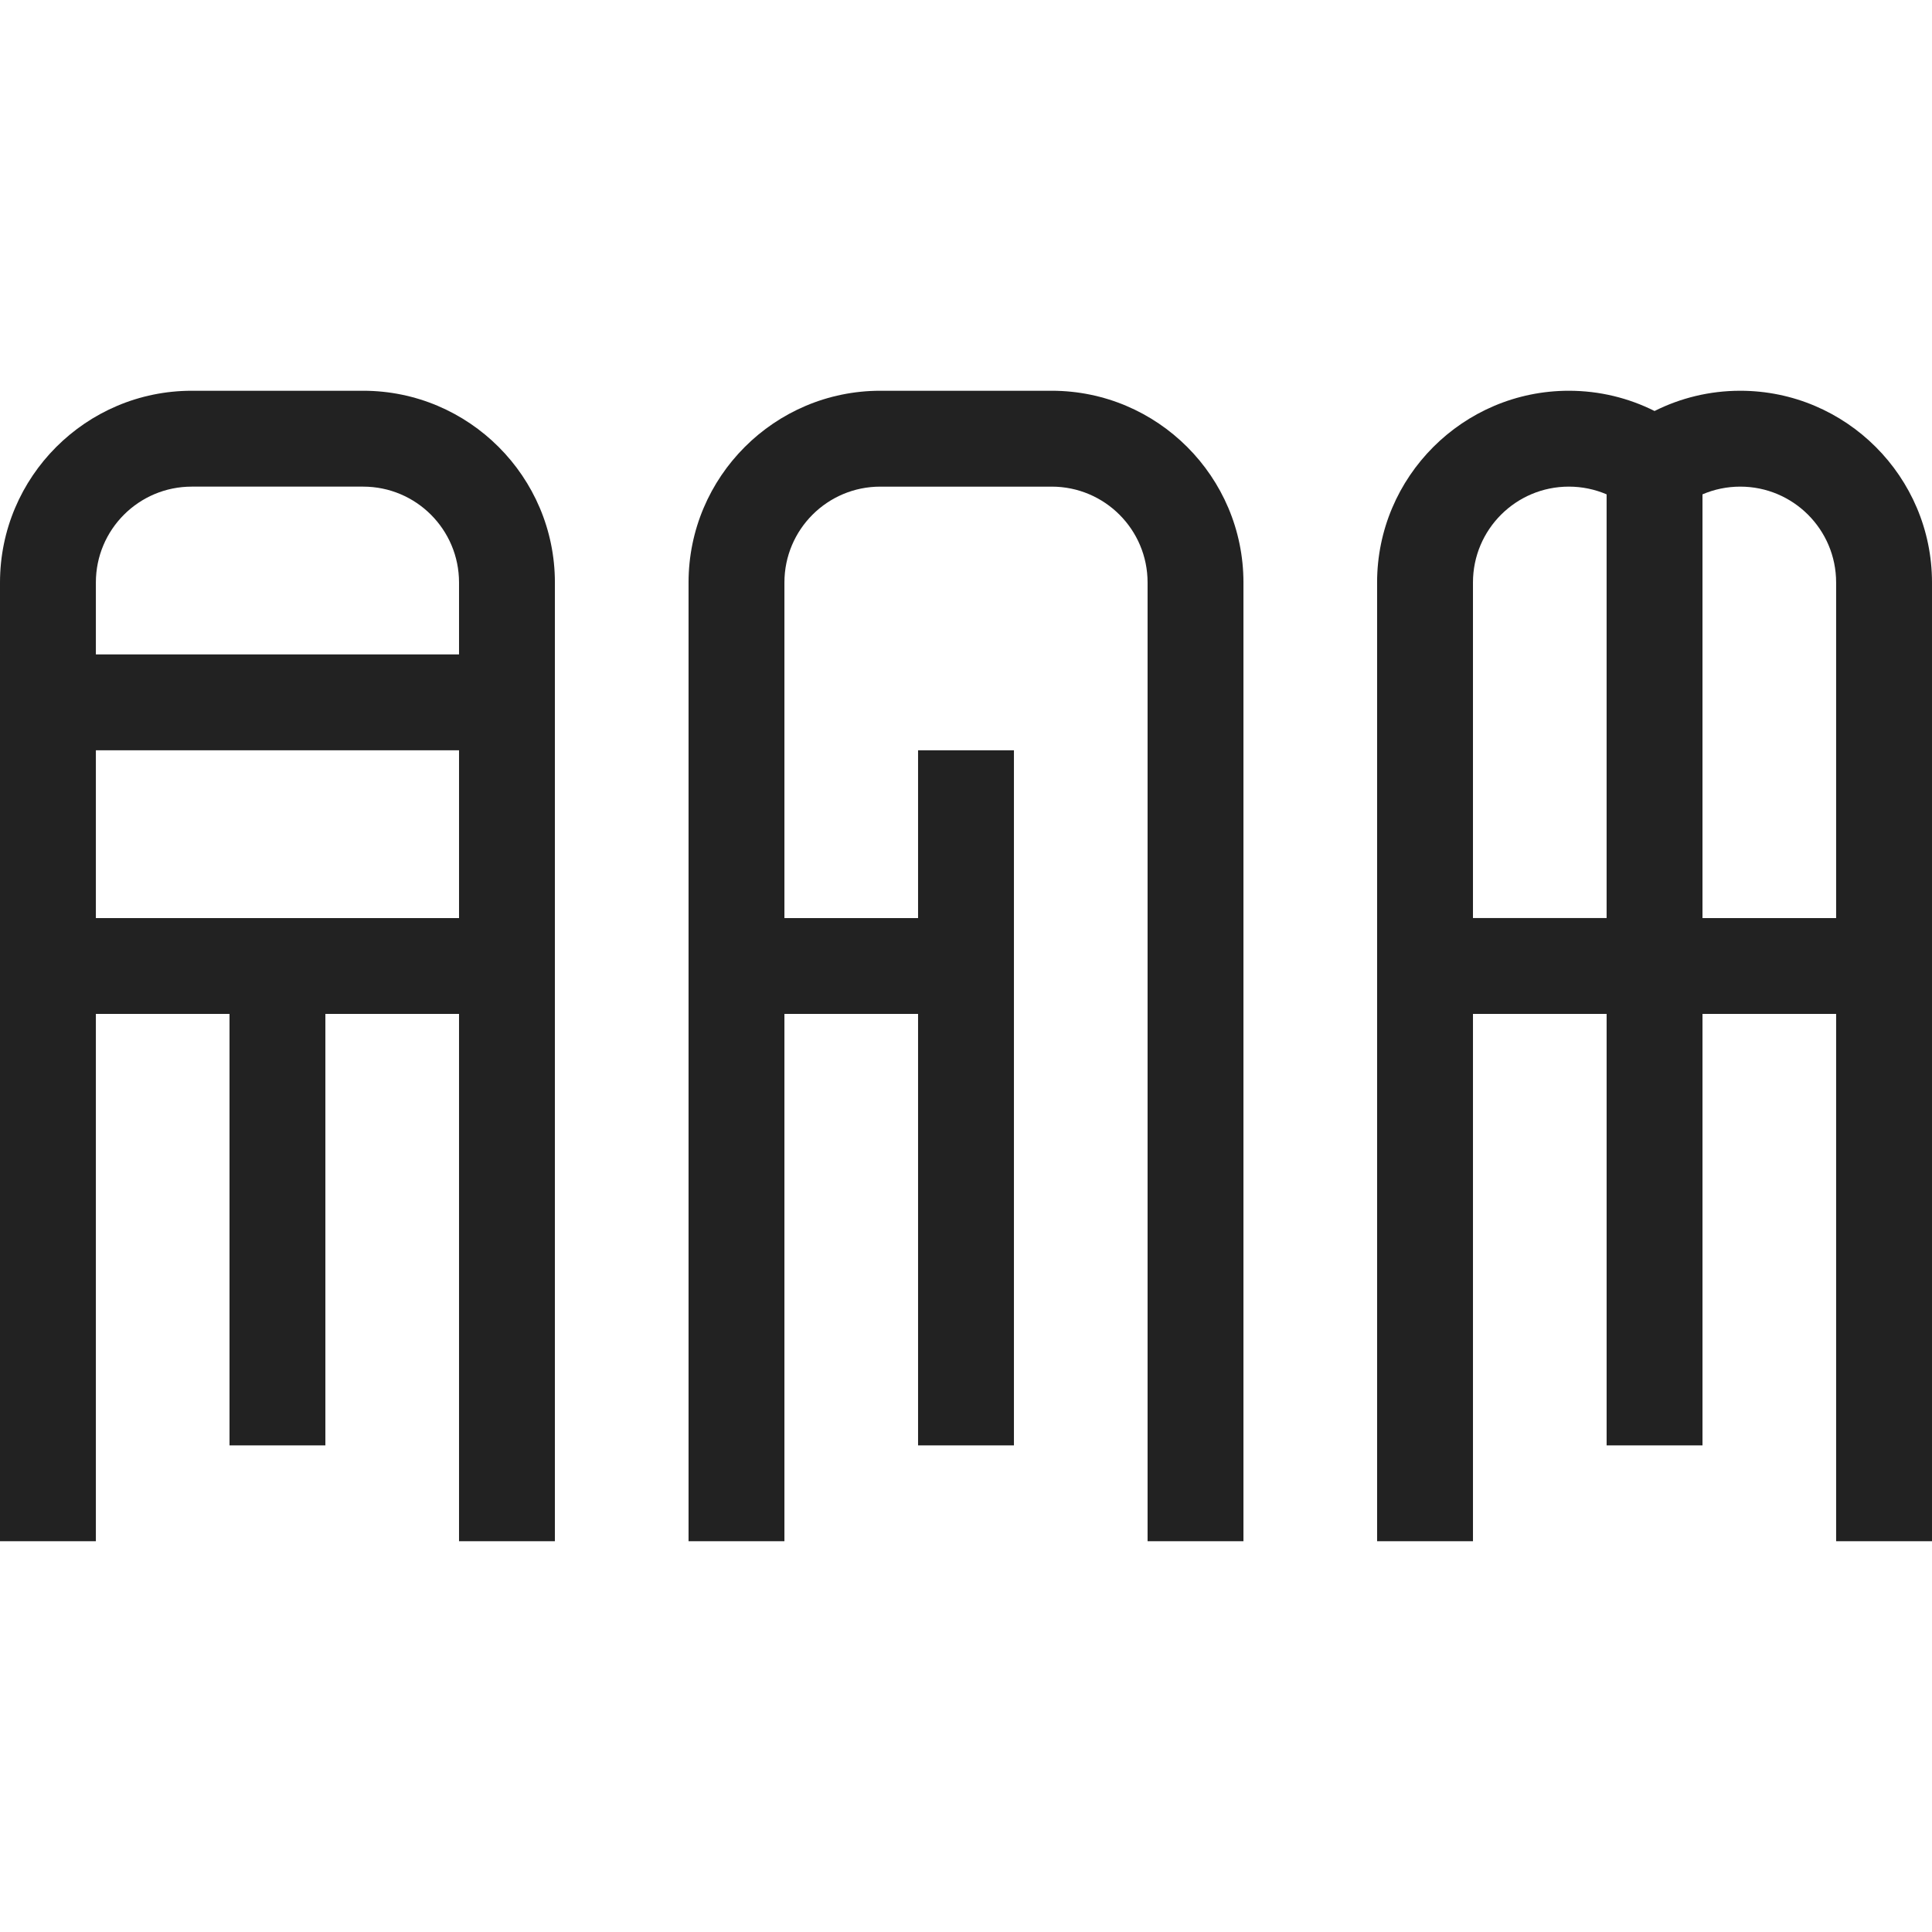
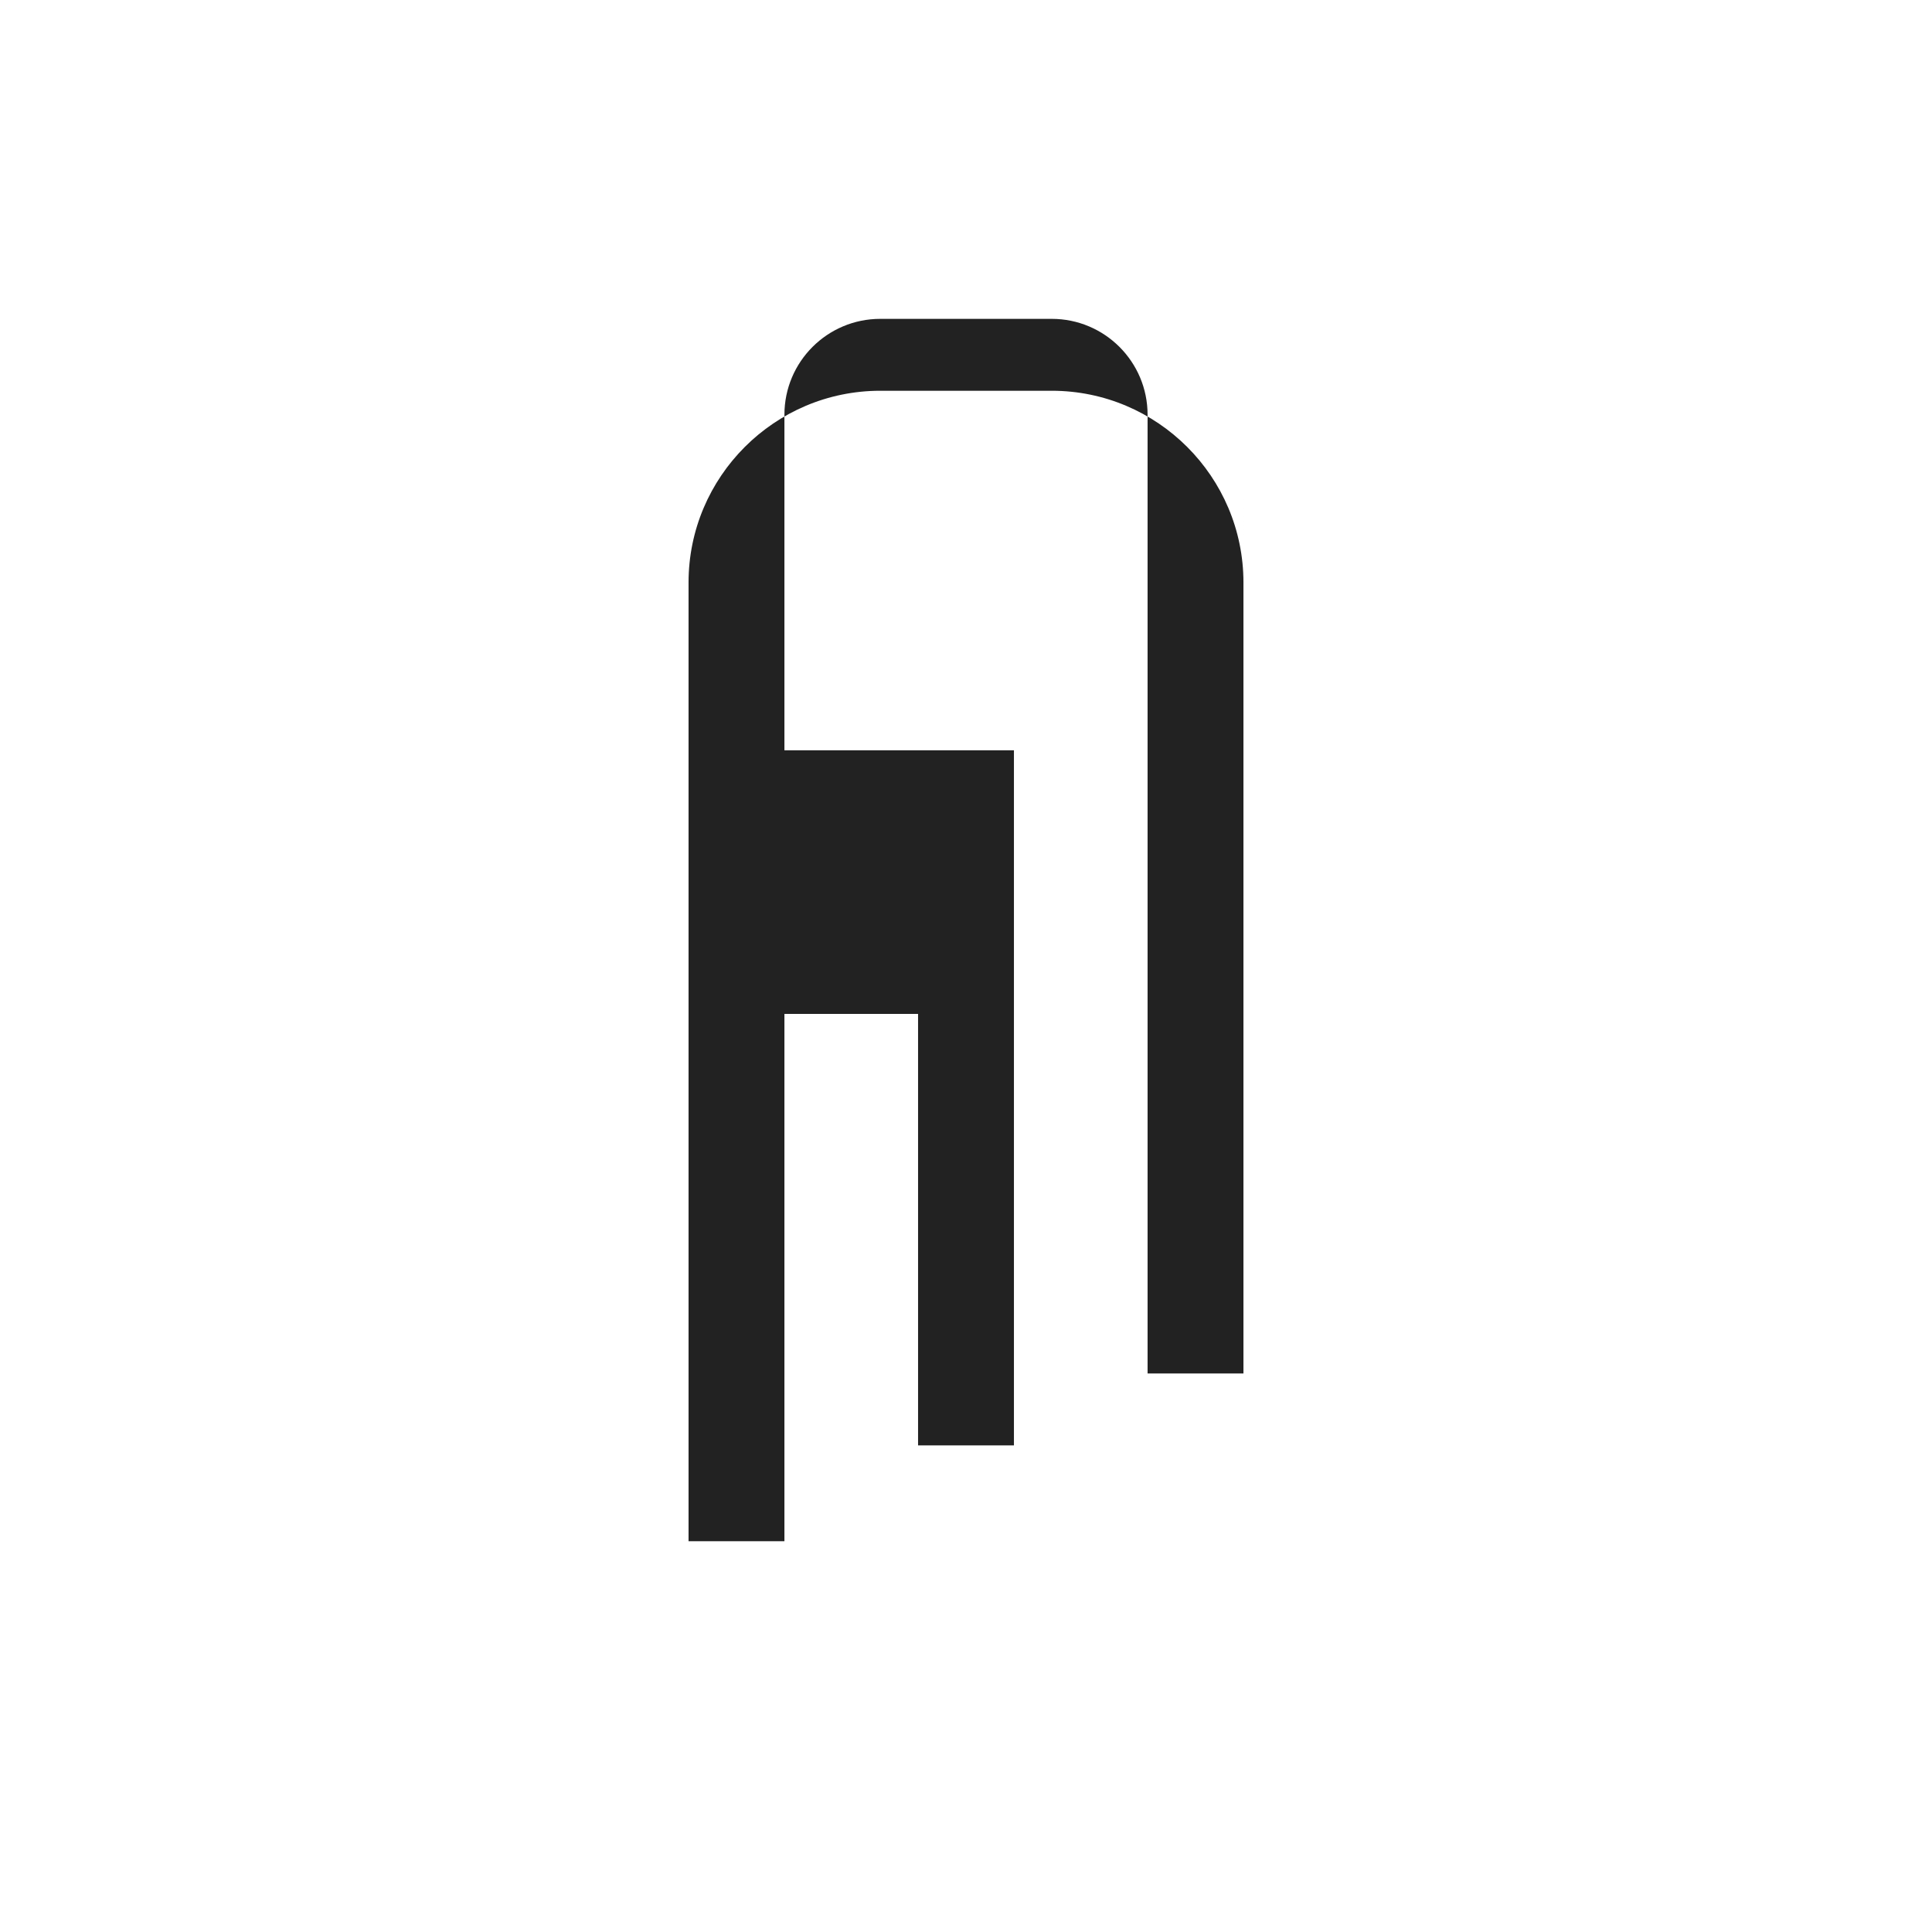
<svg xmlns="http://www.w3.org/2000/svg" id="Layer_4" width="512" height="512" viewBox="0 0 512 512">
  <style>
	path {
		fill: #222;
	}
	@media ( prefers-color-scheme: dark ) {
		path {
			fill: #ddd;
		}
	}
</style>
-   <path d="m96.241,103.555h-45.425C22.796,103.555.001,126.35.001,154.369l-.001,254.075h25.407v-139.741h35.416v114.334h25.407v-114.334h35.416s0,139.741,0,139.741h25.407l-.001-254.075c0-28.019-22.795-50.814-50.814-50.814Zm25.407,139.741H25.407v-44.463s96.241,0,96.241,0v44.463Zm0-69.871H25.407v-19.056c0-14.032,11.375-25.407,25.407-25.407h45.426c14.032,0,25.407,11.375,25.407,25.407v19.056Z" />
-   <path d="m329.527,154.369c0-28.019-22.795-50.814-50.814-50.814h-45.425c-28.019,0-50.814,22.795-50.814,50.814l-.001,254.075h25.407v-139.741h35.416v114.334h25.407v-184.204h-25.407v44.463h-35.416v-88.926c0-14.032,11.375-25.407,25.407-25.407h45.426c14.032,0,25.407,11.375,25.407,25.407v254.075s25.407,0,25.407,0l-.001-254.075Z" />
-   <path d="m364.945,154.369c0-28.019,22.795-50.814,50.814-50.814h0c8.157,0,15.872,1.932,22.71,5.363l-.002.004c6.84-3.433,14.557-5.366,22.717-5.366h0c28.019,0,50.814,22.795,50.814,50.814l.001,254.075h-25.407v-139.741h-35.416v114.334h-25.407v-114.334h-35.416v139.741h-25.407l.001-254.075Zm121.647,0c0-14.032-11.375-25.407-25.407-25.407-3.554,0-6.938.73-10.009,2.048l0,112.286h35.416s0-88.926,0-88.926Zm-96.241,88.926h35.416s0-112.286 0-112.286c-3.072-1.318-6.455-2.048-10.009-2.048-14.032,0-25.407,11.375-25.407,25.407v88.926Z" />
+   <path d="m329.527,154.369c0-28.019-22.795-50.814-50.814-50.814h-45.425c-28.019,0-50.814,22.795-50.814,50.814l-.001,254.075h25.407v-139.741h35.416v114.334h25.407v-184.204h-25.407h-35.416v-88.926c0-14.032,11.375-25.407,25.407-25.407h45.426c14.032,0,25.407,11.375,25.407,25.407v254.075s25.407,0,25.407,0l-.001-254.075Z" />
</svg>